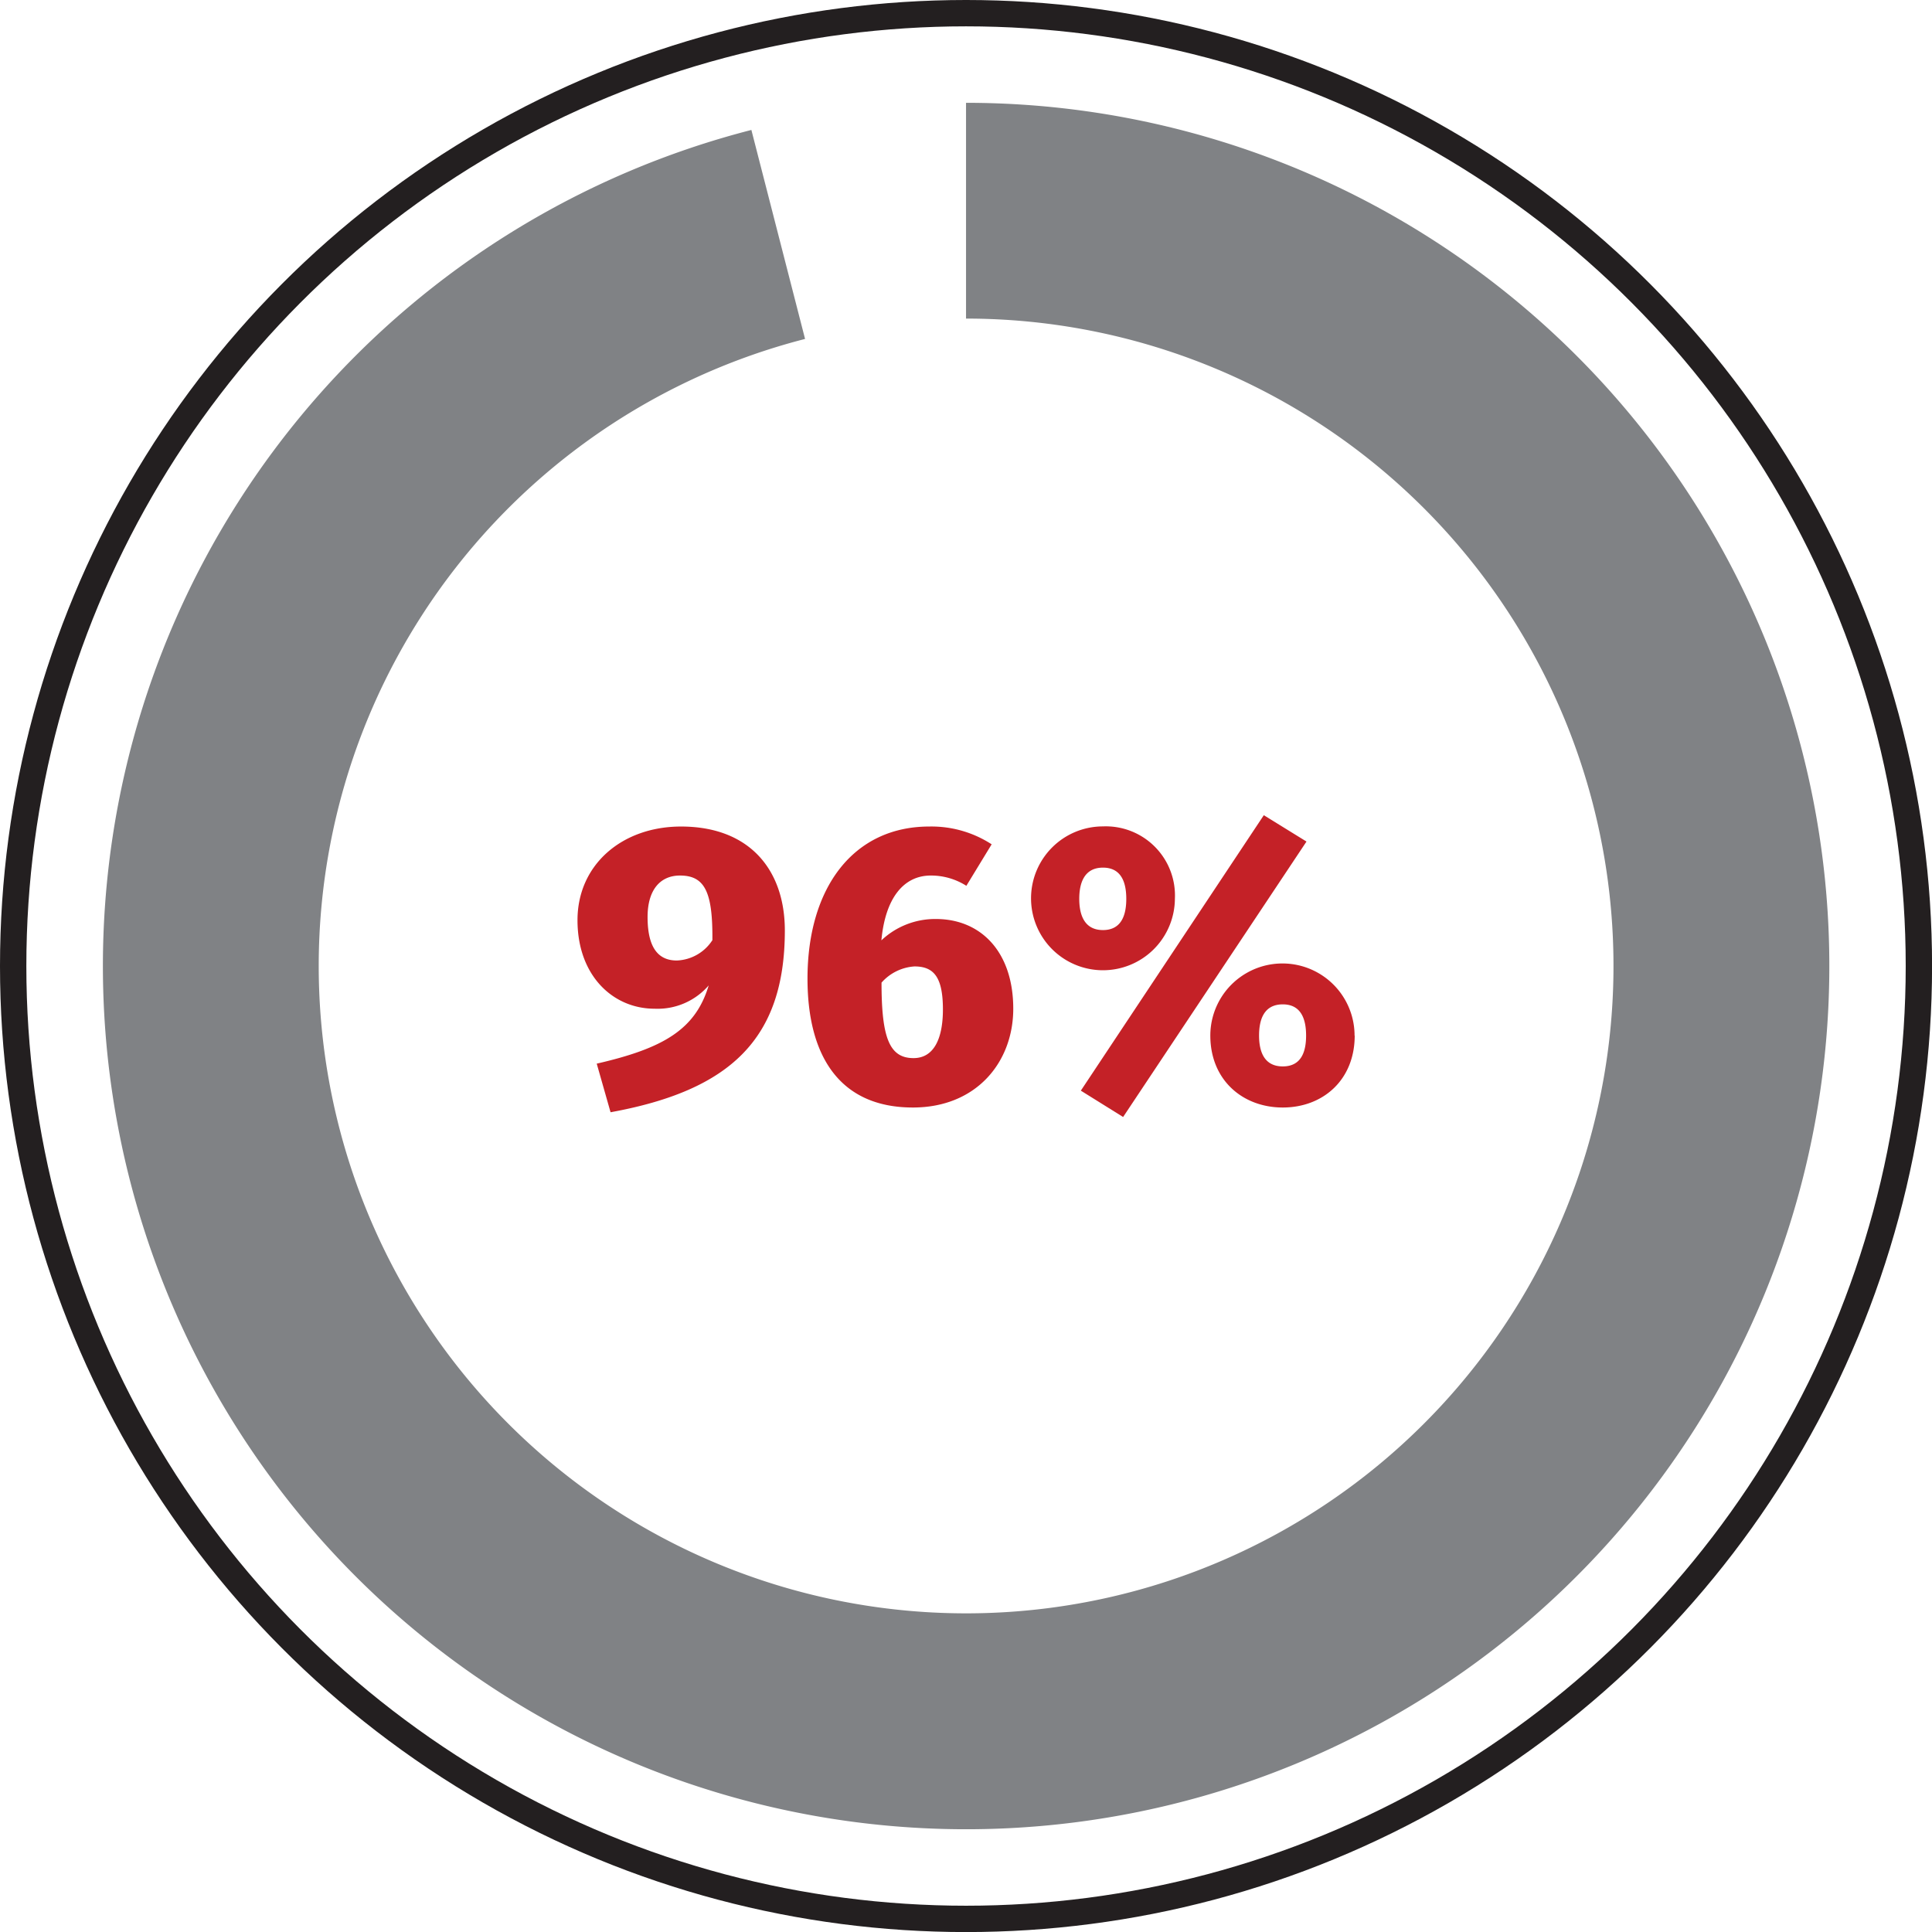
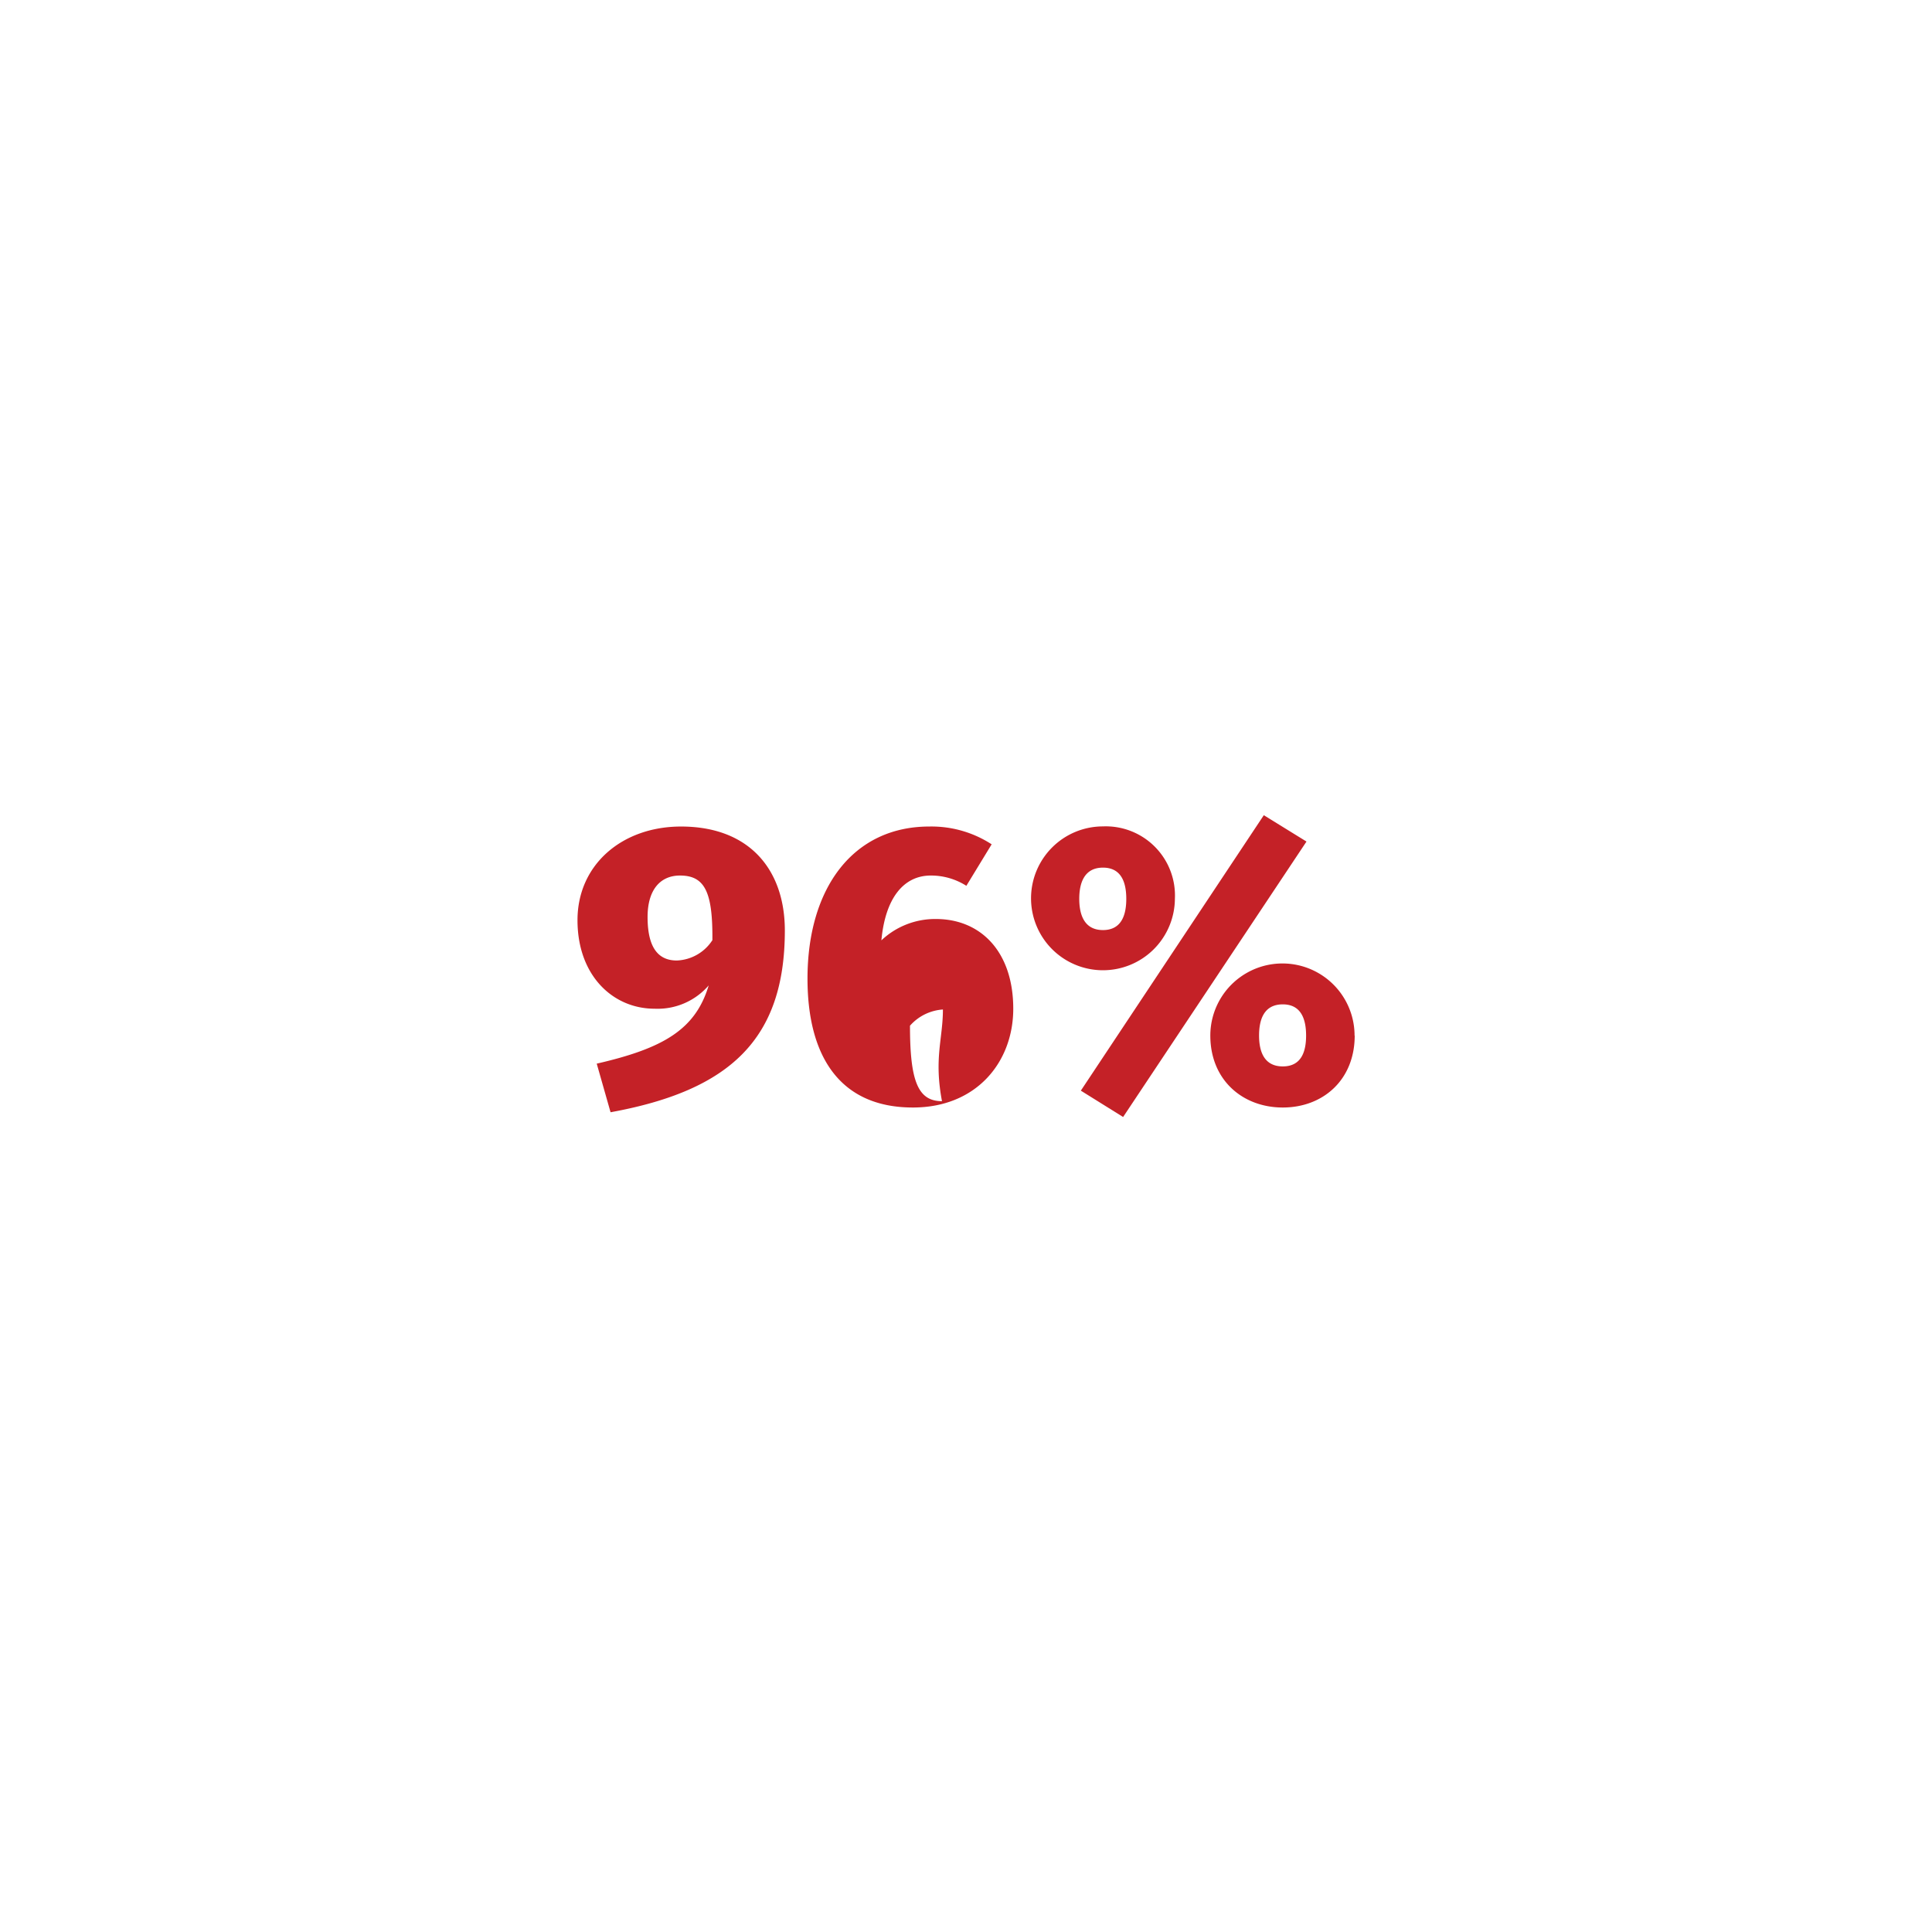
<svg xmlns="http://www.w3.org/2000/svg" id="Layer_1" data-name="Layer 1" viewBox="0 0 293.33 293.33">
  <defs>
    <style>.cls-1{fill:#808285;}.cls-2{fill:none;stroke:#231f20;stroke-width:4px;}.cls-3{fill:#c42127;}</style>
  </defs>
  <title>Artboard 2</title>
-   <path class="cls-1" d="M146.67,15.61a131.06,131.06,0,1,1-32.59,4.12l8.15,31.73a98.29,98.29,0,1,0,24.44-3.09Z" />
-   <circle class="cls-2" cx="146.67" cy="146.67" r="144.67" />
  <path class="cls-3" d="M119.16,141.27c0,16.5-8.34,24.3-26.46,27.6l-2.1-7.38c10.2-2.34,15-5.22,17-11.88a10.25,10.25,0,0,1-8.22,3.54c-6.3,0-11.7-5-11.7-13.44s6.78-14.22,15.72-14.22C113.82,125.49,119.16,132.09,119.16,141.27Zm-11,1.44c.06-7.26-1.14-9.78-4.92-9.78-2.94,0-4.92,2.1-4.92,6.3,0,5.16,2,6.6,4.44,6.6A6.73,6.73,0,0,0,108.18,142.71Z" />
-   <path class="cls-3" d="M153.84,153.15c0,8.1-5.58,15-15.24,15-11.1,0-16-7.8-16-19.56,0-13.86,7-23.1,18.48-23.1a16.76,16.76,0,0,1,9.48,2.7l-3.84,6.3a10,10,0,0,0-5.4-1.56c-4.08,0-6.9,3.36-7.5,9.84a11.88,11.88,0,0,1,8.28-3.24C148.92,139.53,153.84,144.51,153.84,153.15Zm-10.68.12c0-4.92-1.38-6.54-4.32-6.54a7.3,7.3,0,0,0-5,2.46c0,8.4,1.2,11.46,4.86,11.46C141.78,160.65,143.16,157.71,143.16,153.27Z" />
+   <path class="cls-3" d="M153.84,153.15c0,8.1-5.58,15-15.24,15-11.1,0-16-7.8-16-19.56,0-13.86,7-23.1,18.48-23.1a16.76,16.76,0,0,1,9.48,2.7l-3.84,6.3a10,10,0,0,0-5.4-1.56c-4.08,0-6.9,3.36-7.5,9.84a11.88,11.88,0,0,1,8.28-3.24C148.92,139.53,153.84,144.51,153.84,153.15Zm-10.68.12a7.3,7.3,0,0,0-5,2.46c0,8.4,1.2,11.46,4.86,11.46C141.78,160.65,143.16,157.71,143.16,153.27Z" />
  <path class="cls-3" d="M178.38,136.47a10.92,10.92,0,1,1-10.92-11A10.5,10.5,0,0,1,178.38,136.47Zm-14.52,0c0,2.34.72,4.74,3.6,4.74s3.54-2.4,3.54-4.74-.66-4.74-3.54-4.74S163.86,134.13,163.86,136.47Zm34.5-8.7-27.84,41.82-6.42-4,27.78-41.82Zm7.32,29.46c0,6.72-4.8,10.92-10.92,10.92s-11-4.2-11-10.92a10.95,10.95,0,1,1,21.9,0Zm-14.52,0c0,2.34.72,4.68,3.6,4.68s3.54-2.34,3.54-4.68-.66-4.74-3.54-4.74S191.16,154.83,191.16,157.23Z" />
</svg>